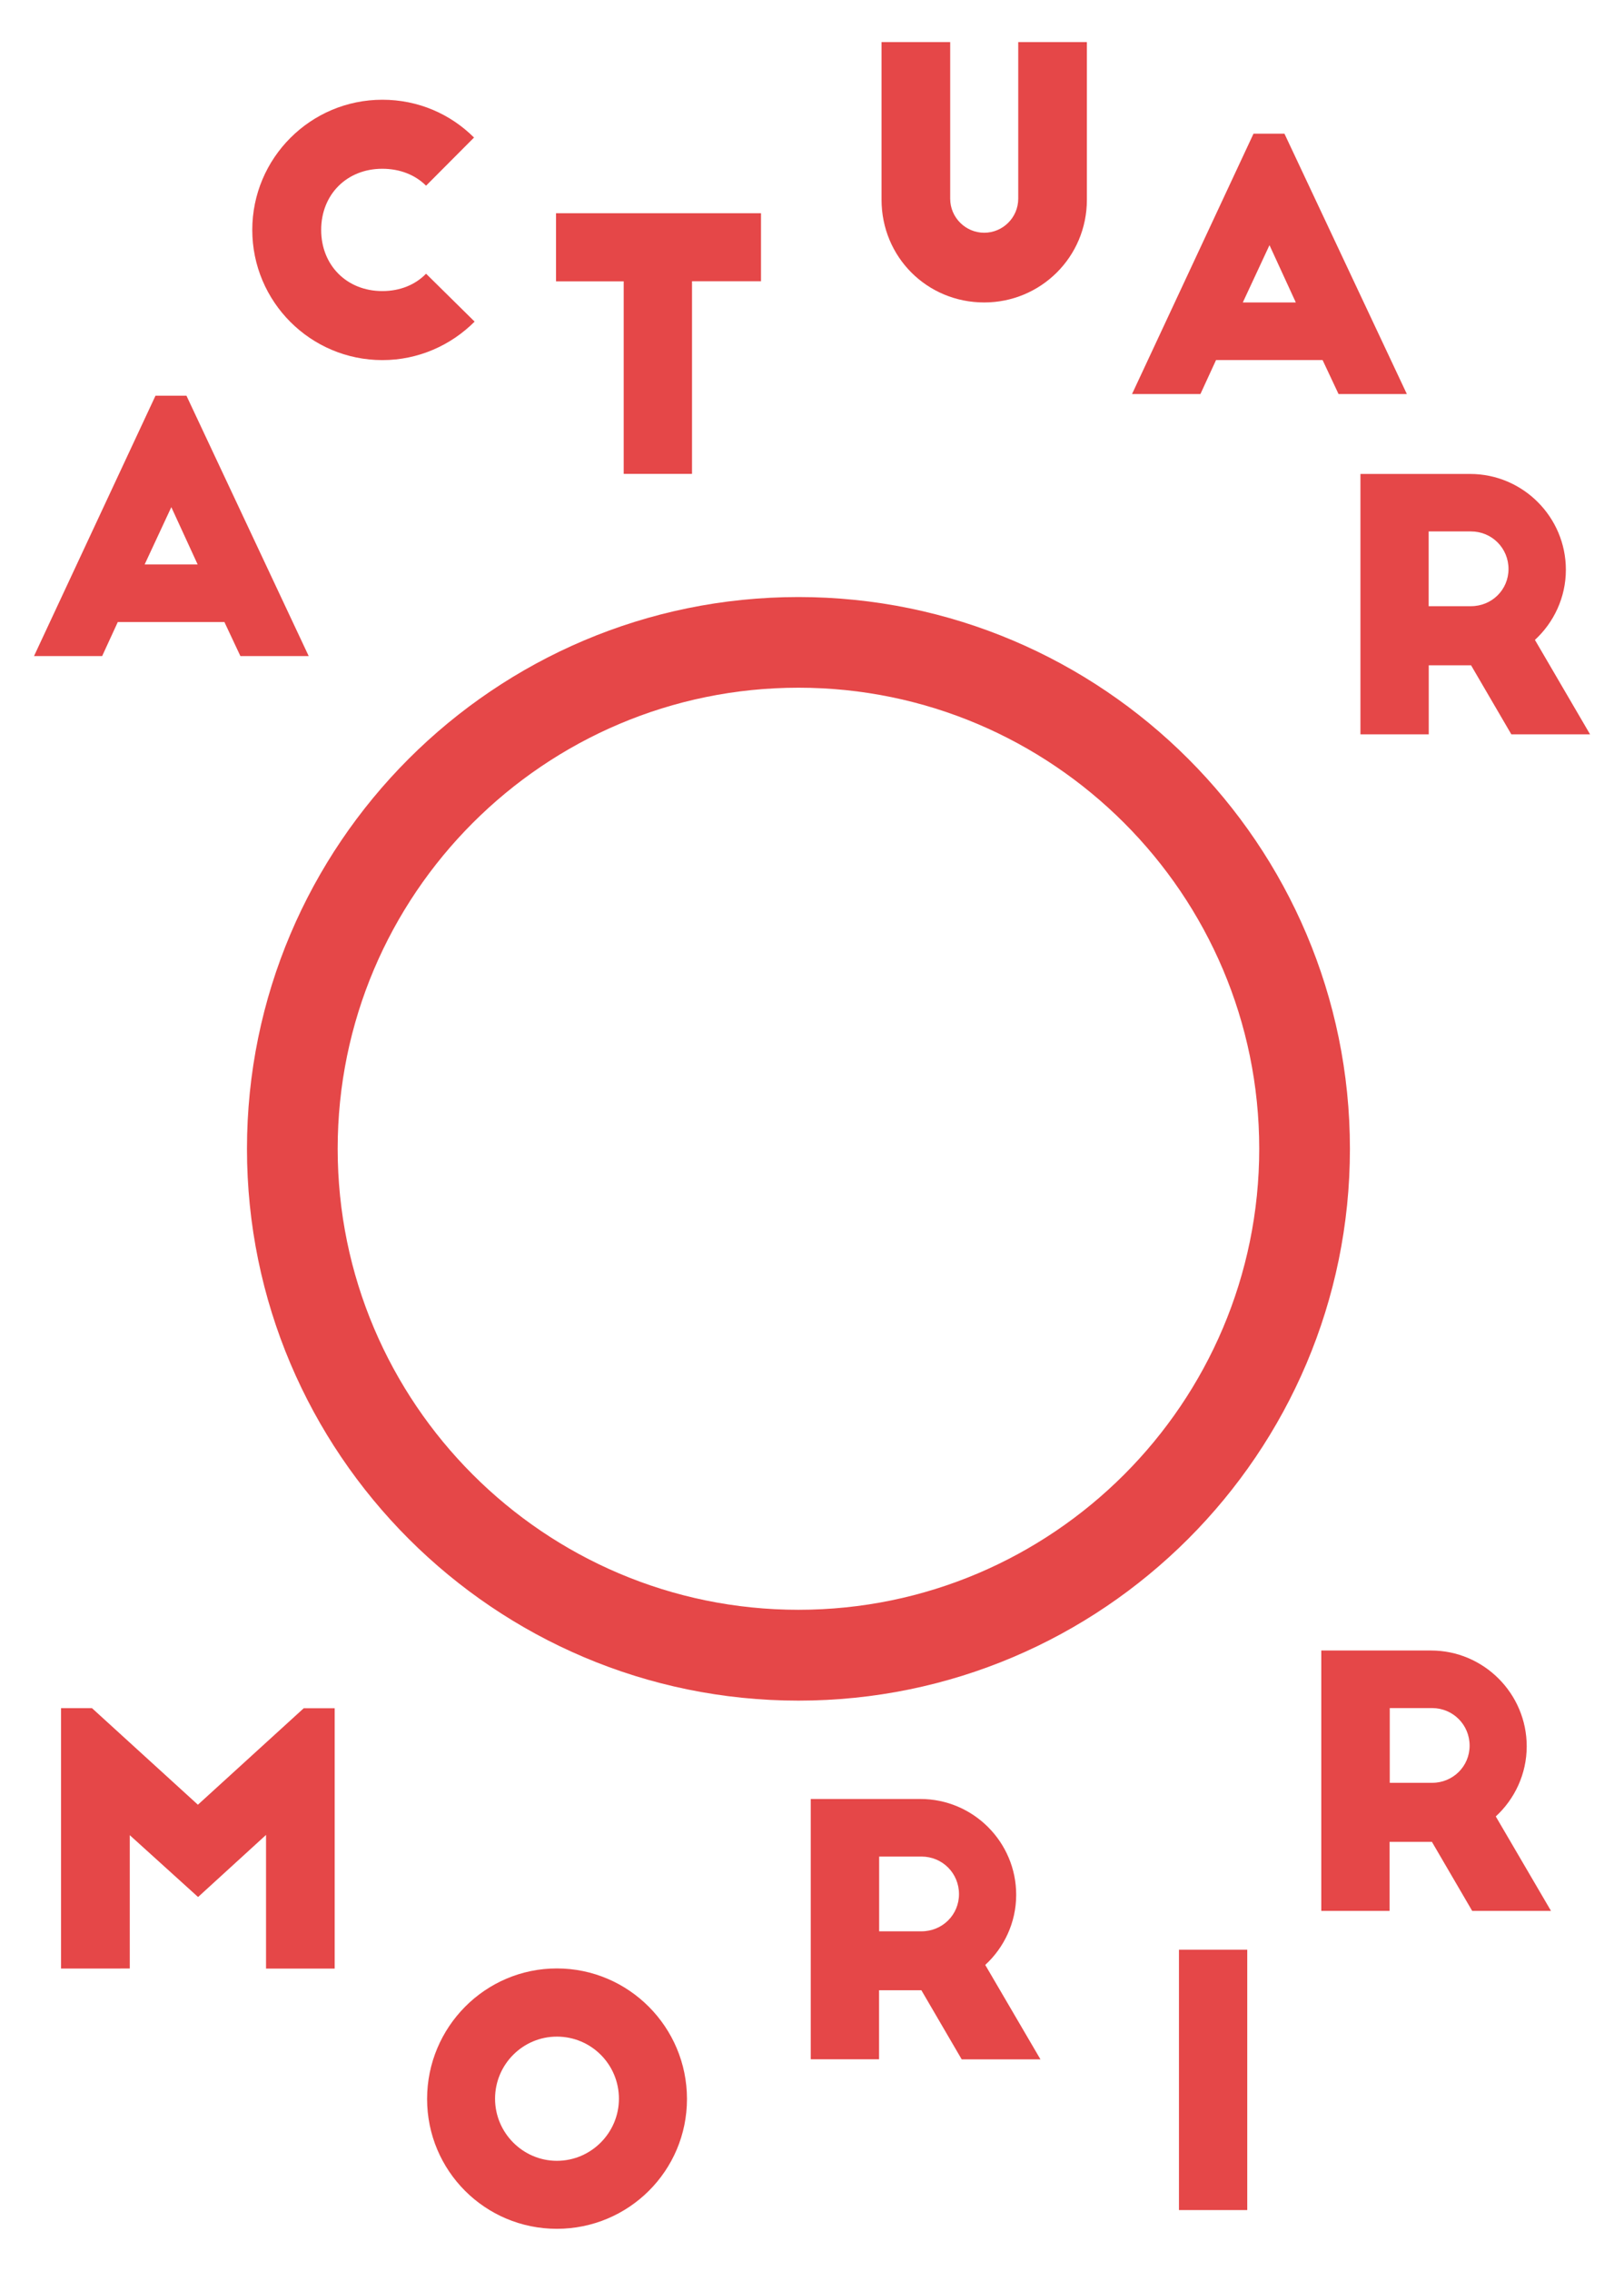
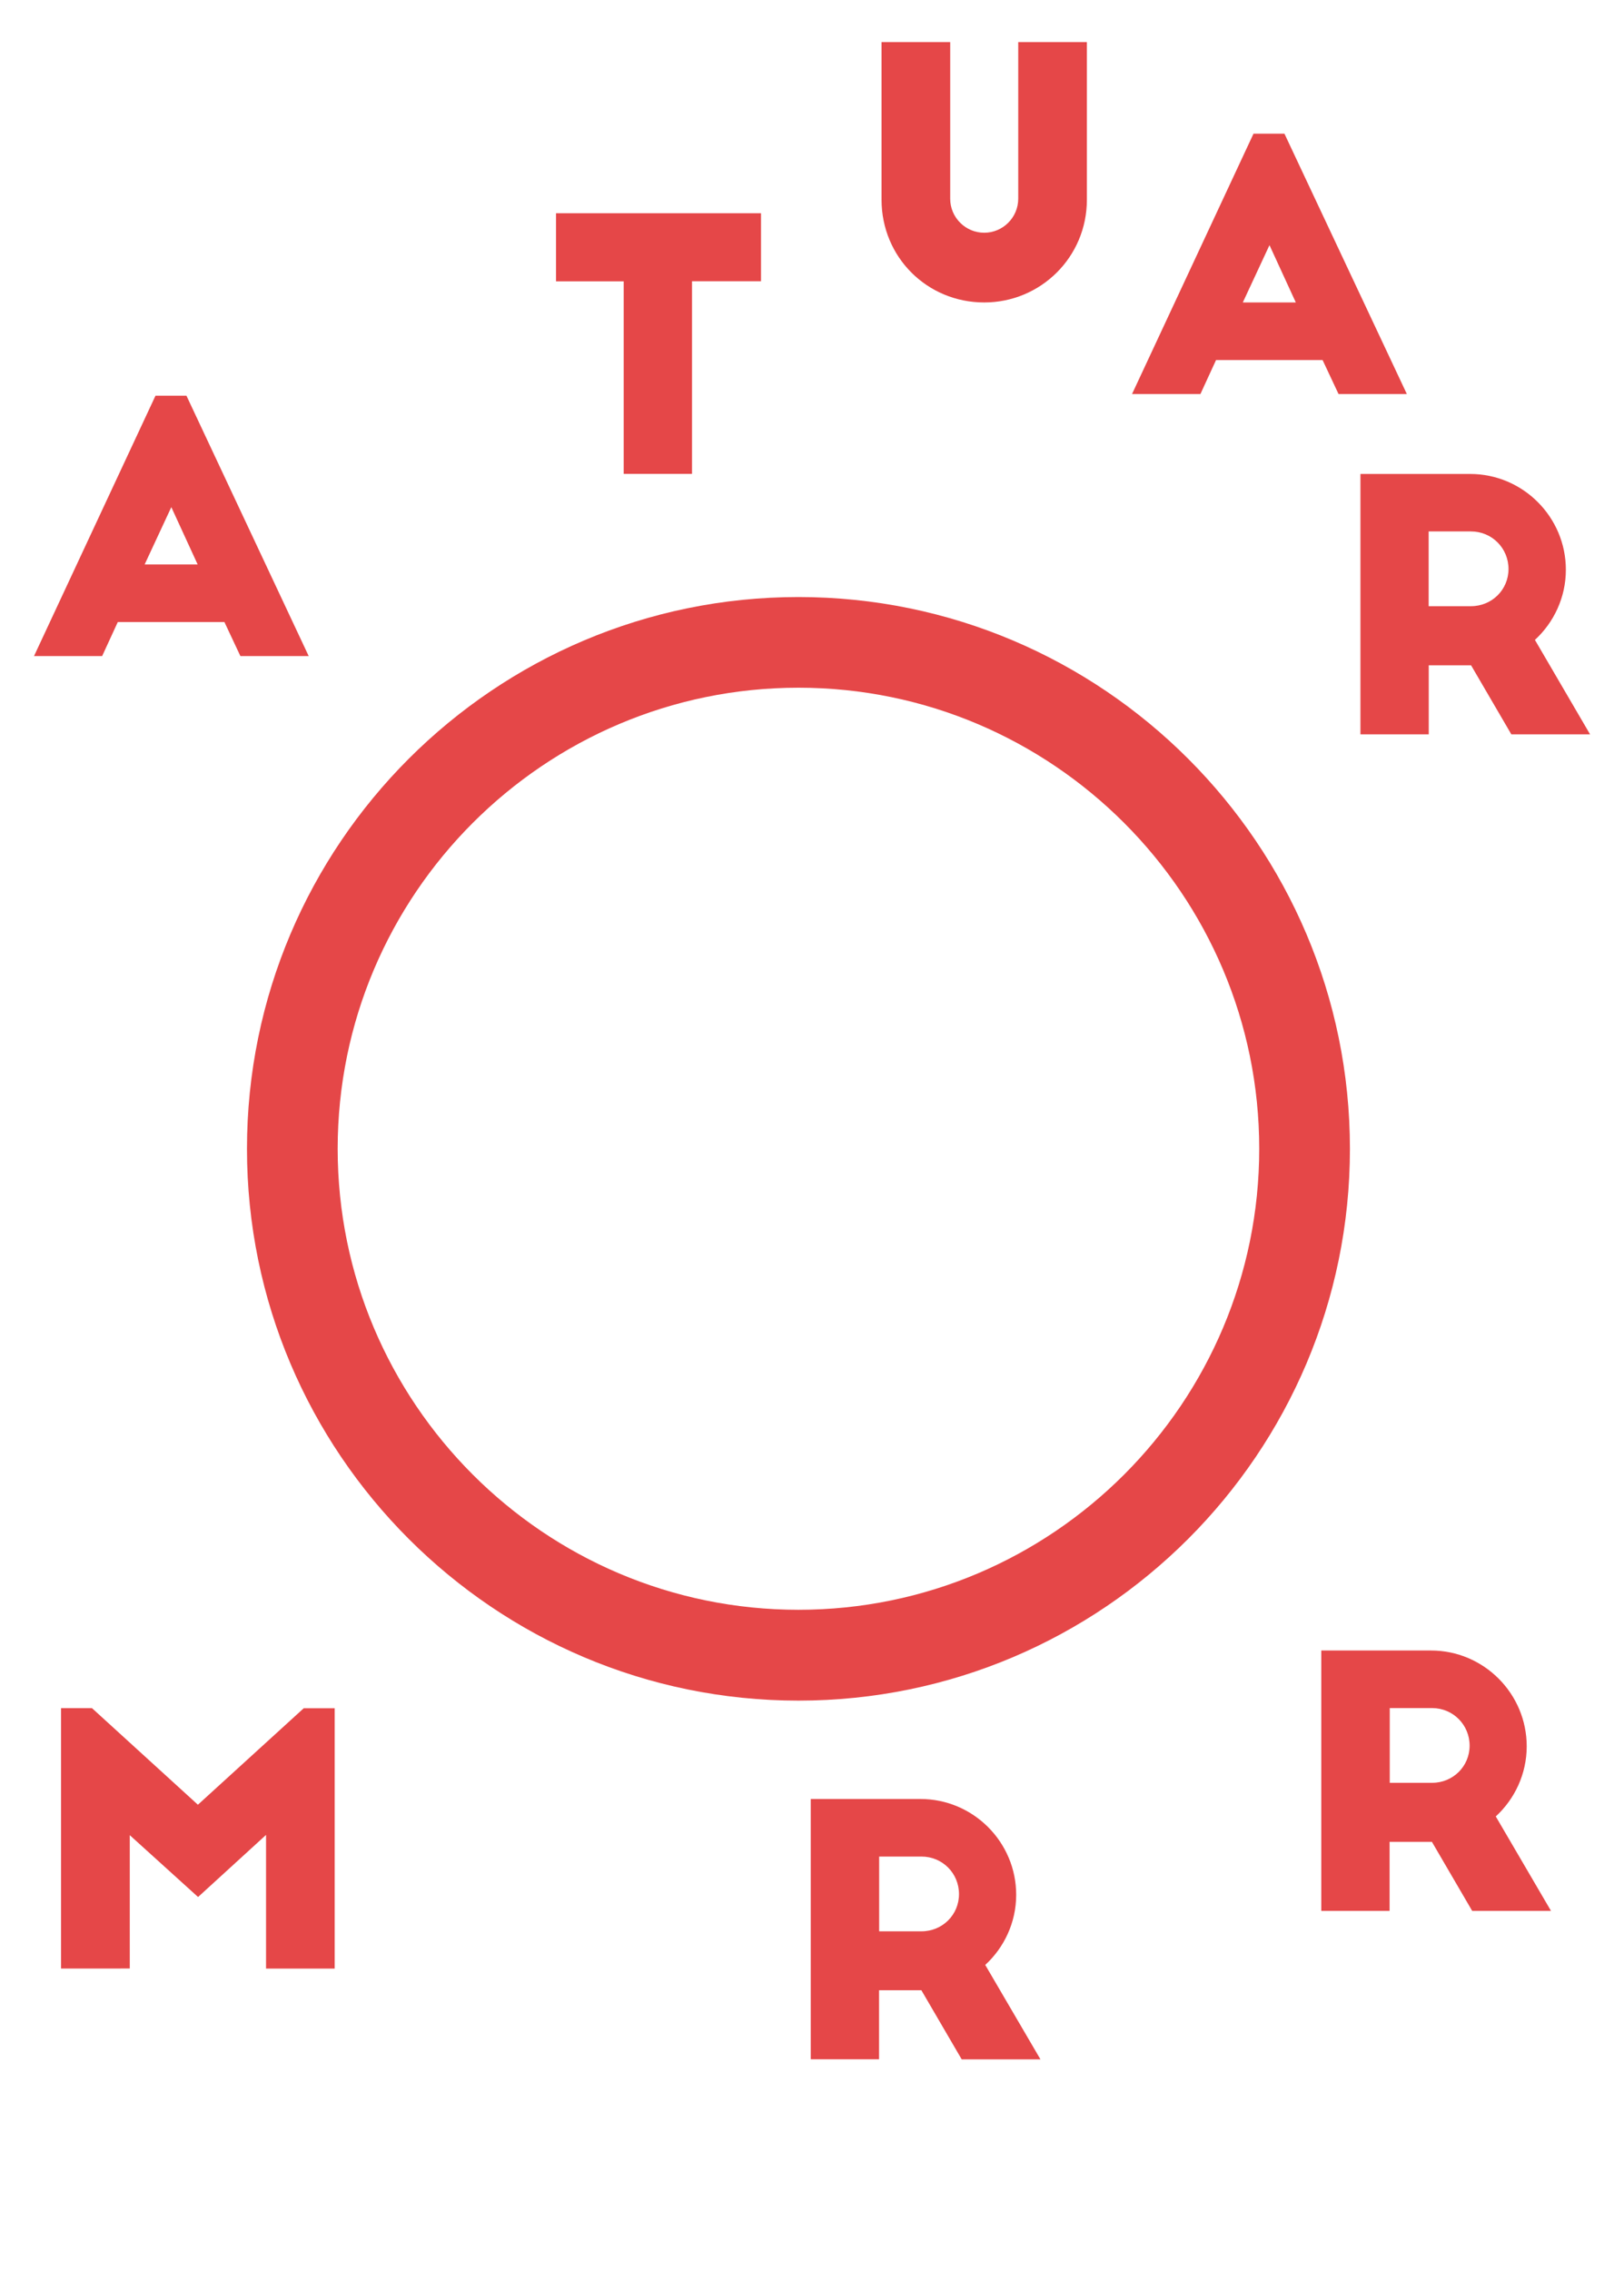
<svg xmlns="http://www.w3.org/2000/svg" version="1.1" id="Layer_1" x="0px" y="0px" viewBox="0 0 189.97 265.5" style="enable-background:new 0 0 189.97 265.5;" xml:space="preserve">
  <style type="text/css">
	.st0{fill:#E54748;}
</style>
  <g id="OBJECTS">
</g>
  <g id="DESIGNED_BY_FREEPIK">
    <g>
      <path class="st0" d="M3.98,76.7l14.21-30.44h3.62L36.11,76.7h-7.99l-1.87-3.98H13.78l-1.83,3.98H3.98z M16.92,65.99h6.2l-3.08-6.7    L16.92,65.99z" />
-       <path class="st0" d="M49.84,21.71c-1.25-1.25-3.04-1.98-5.12-1.98c-4.14,0-7.15,3-7.15,7.15c0,4.14,3,7.15,7.15,7.15    c2.07,0,3.85-0.73,5.12-2.03l5.68,5.6c-2.76,2.76-6.57,4.5-10.79,4.5c-8.4,0-15.22-6.82-15.22-15.22s6.82-15.22,15.22-15.22    c4.18,0,7.95,1.66,10.72,4.42L49.84,21.71z" />
      <path class="st0" d="M65.04,24.93h23.98v7.95h-8.07V55.4h-7.99V32.89h-7.92V24.93z" />
      <path class="st0" d="M111.15,23.23c0,2.19,1.79,3.98,3.98,3.98c2.19,0,3.98-1.79,3.98-3.98V4.92h8.03v18.43    c0,6.7-5.4,12.01-12.01,12.01c-6.7,0-12.01-5.32-12.01-12.01V4.92h8.03V23.23z" />
      <path class="st0" d="M132.42,46.07l14.21-30.44h3.62l14.32,30.44h-7.99l-1.87-3.98h-12.46l-1.83,3.98H132.42z M145.38,35.36h6.2    l-3.08-6.7L145.38,35.36z" />
      <path class="st0" d="M176.79,85.85l-4.71-8.07h-4.95v8.07h-7.99V55.41h12.83c6.18,0,11.2,5.04,11.2,11.2    c0,3.25-1.42,6.18-3.62,8.2L186,85.85C186,85.85,176.79,85.85,176.79,85.85z M167.12,70.87h4.95c2.43,0,4.39-1.91,4.39-4.35    c0-2.43-1.94-4.39-4.39-4.39h-4.95V70.87z" />
      <path class="st0" d="M23.15,210.99l12.38-11.28h3.62v30.44h-8.03v-15.63l-7.95,7.26l-7.99-7.23v15.59H7.14v-30.44h3.62    L23.15,210.99z" />
-       <path class="st0" d="M65.14,230.13c8.4,0,15.22,6.86,15.22,15.26s-6.82,15.18-15.22,15.18s-15.18-6.78-15.18-15.18    C49.96,237,56.74,230.13,65.14,230.13z M65.14,238.1c-3.98,0-7.23,3.25-7.23,7.26c0,3.98,3.25,7.26,7.23,7.26    c4.02,0,7.26-3.29,7.26-7.26C72.4,241.35,69.16,238.1,65.14,238.1z" />
      <path class="st0" d="M112.49,240.75l-4.71-8.07h-4.95v8.07h-7.99v-30.43h12.83c6.18,0,11.2,5.04,11.2,11.2    c0,3.25-1.42,6.18-3.62,8.2l6.46,11.04h-9.21V240.75z M102.84,225.79h4.95c2.43,0,4.39-1.91,4.39-4.35s-1.94-4.39-4.39-4.39h-4.95    V225.79z" />
-       <path class="st0" d="M137.91,227.94h7.99v30.44h-7.99C137.91,258.38,137.91,227.94,137.91,227.94z" />
      <path class="st0" d="M172.21,223.4l-4.71-8.07h-4.95v8.07h-7.99v-30.44h12.83c6.18,0,11.2,5.04,11.2,11.2    c0,3.25-1.42,6.18-3.62,8.2l6.46,11.04L172.21,223.4L172.21,223.4z M162.57,208.43h4.95c2.43,0,4.39-1.91,4.39-4.35    c0-2.43-1.94-4.39-4.39-4.39h-4.95V208.43z" />
      <g>
        <path class="st0" d="M93.4,198.82c-35.57,0-64.51-28.93-64.51-64.51S57.83,69.8,93.4,69.8s64.51,28.93,64.51,64.51     S128.97,198.82,93.4,198.82z M93.4,80.4c-29.72,0-53.9,24.18-53.9,53.9s24.18,53.9,53.9,53.9s53.9-24.18,53.9-53.9     S123.12,80.4,93.4,80.4z" />
      </g>
    </g>
  </g>
  <g id="Layer_3">
</g>
</svg>